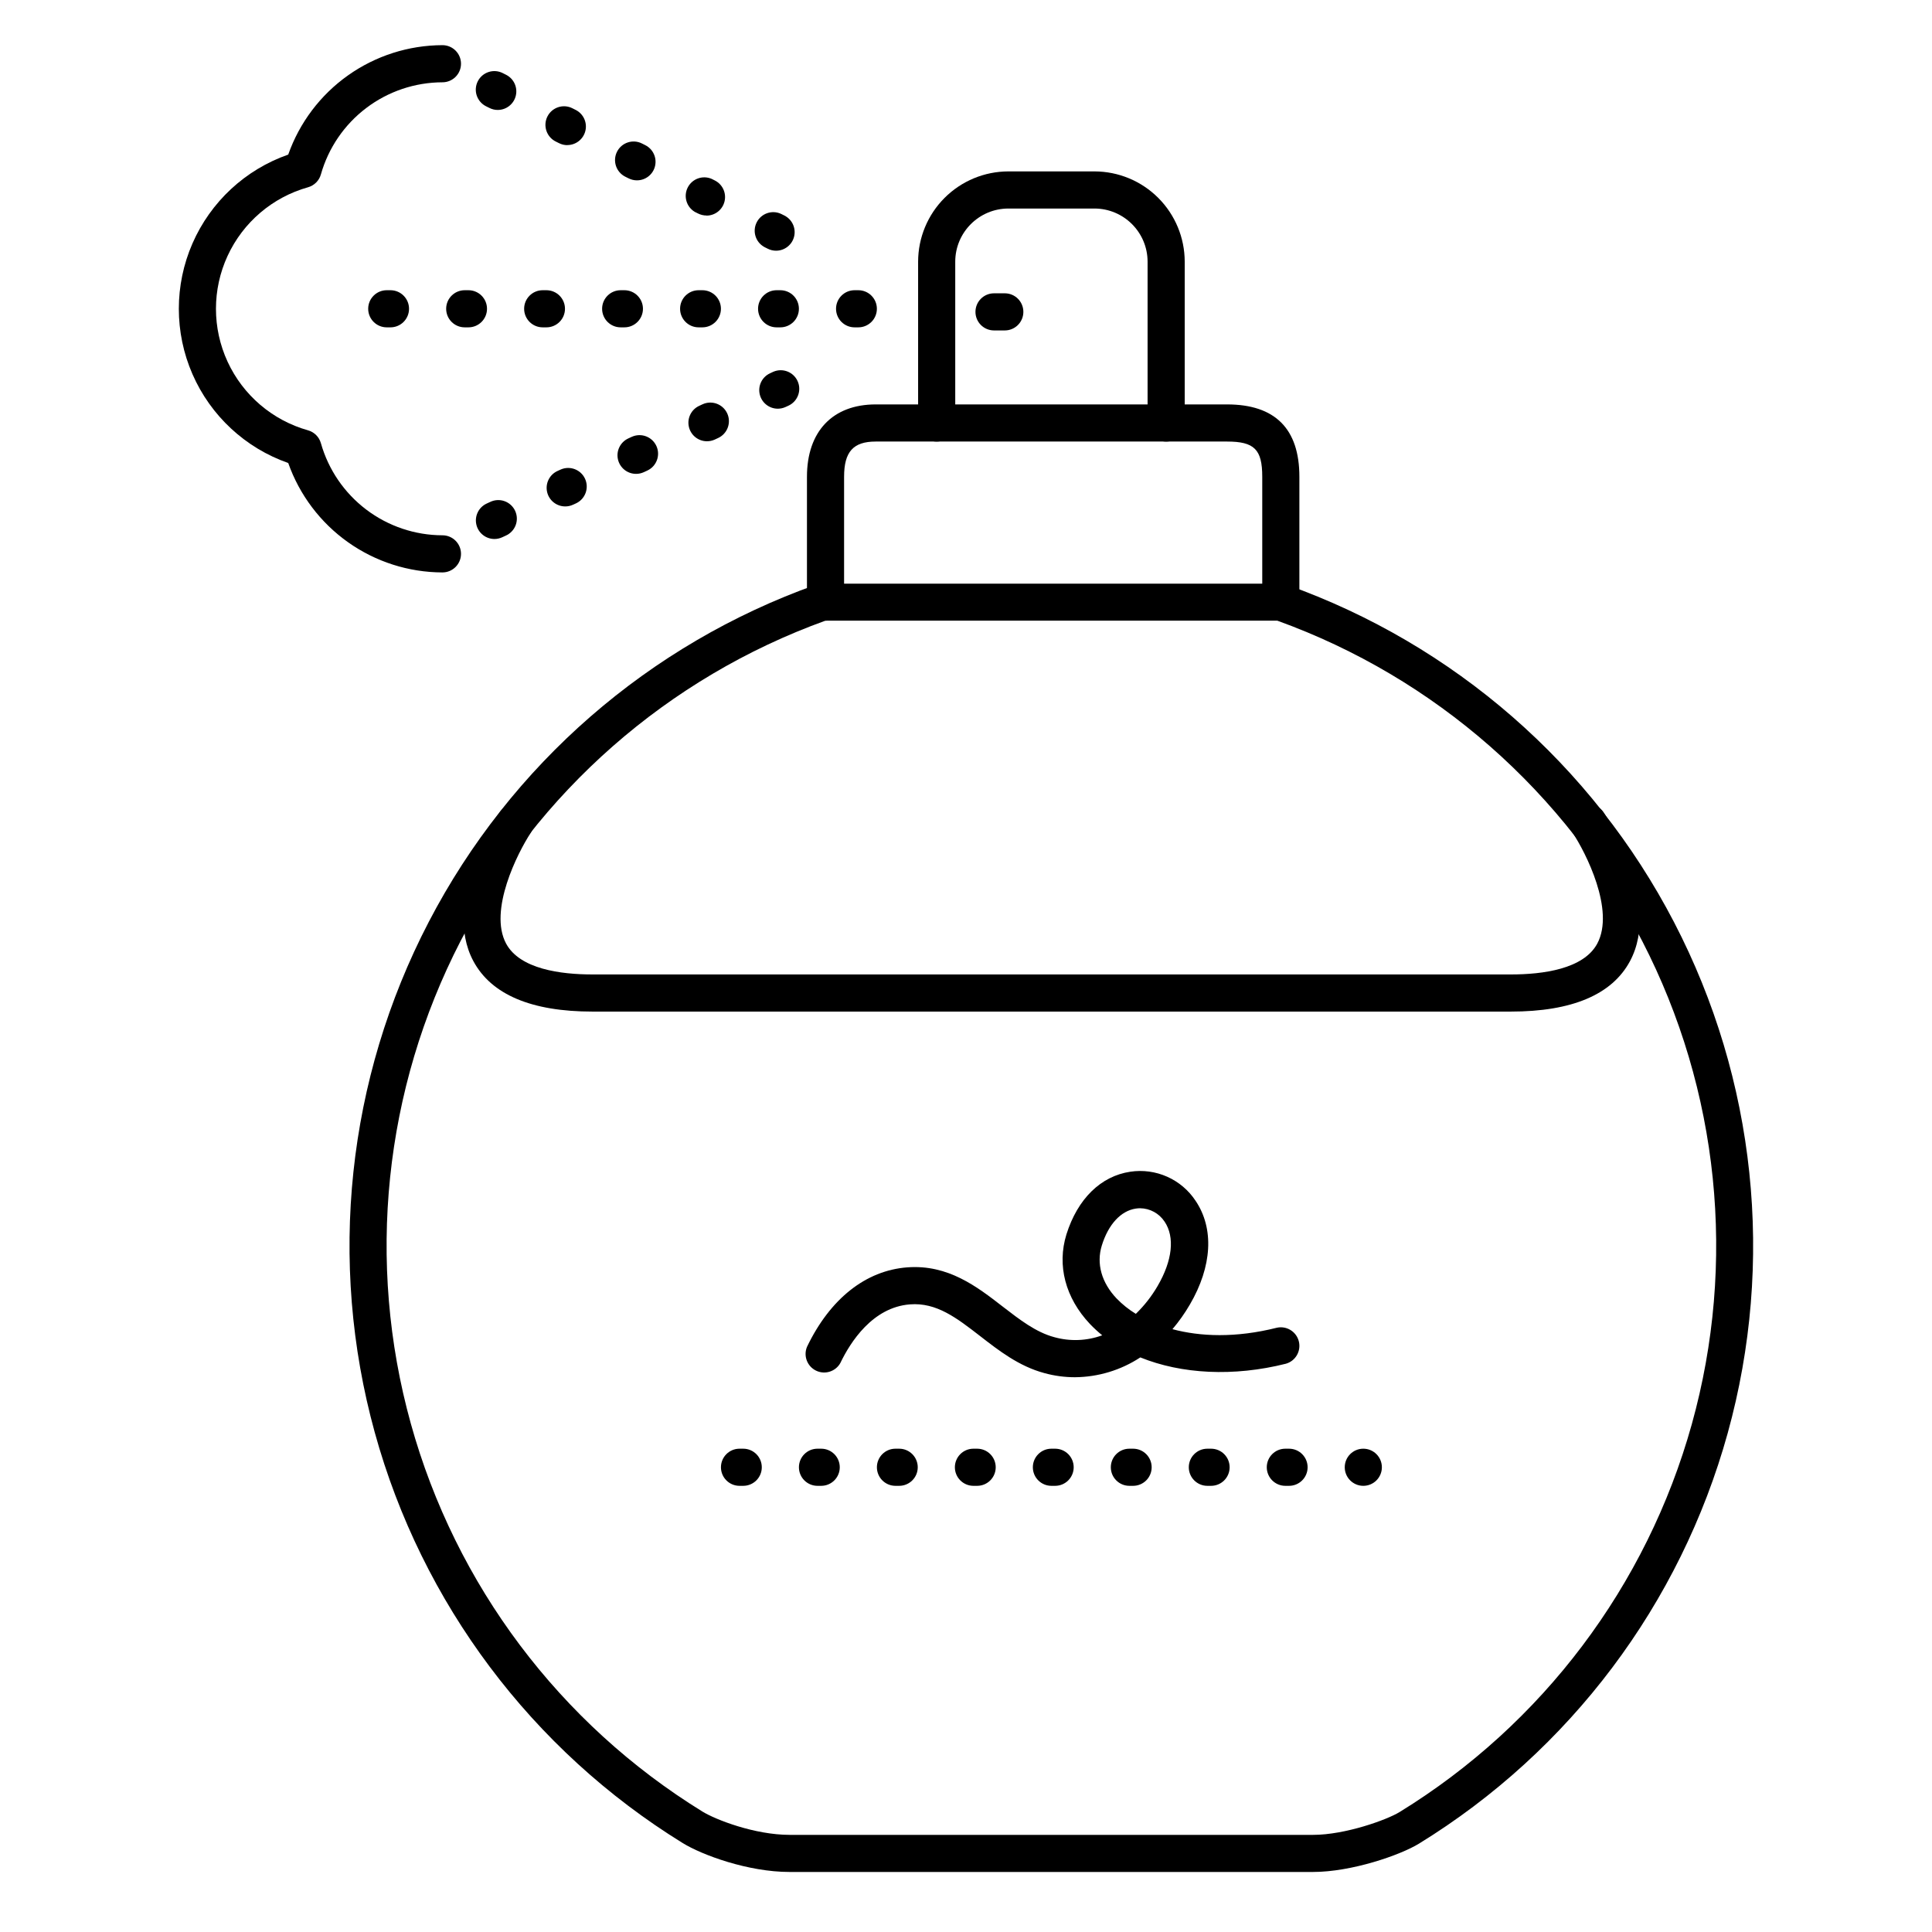
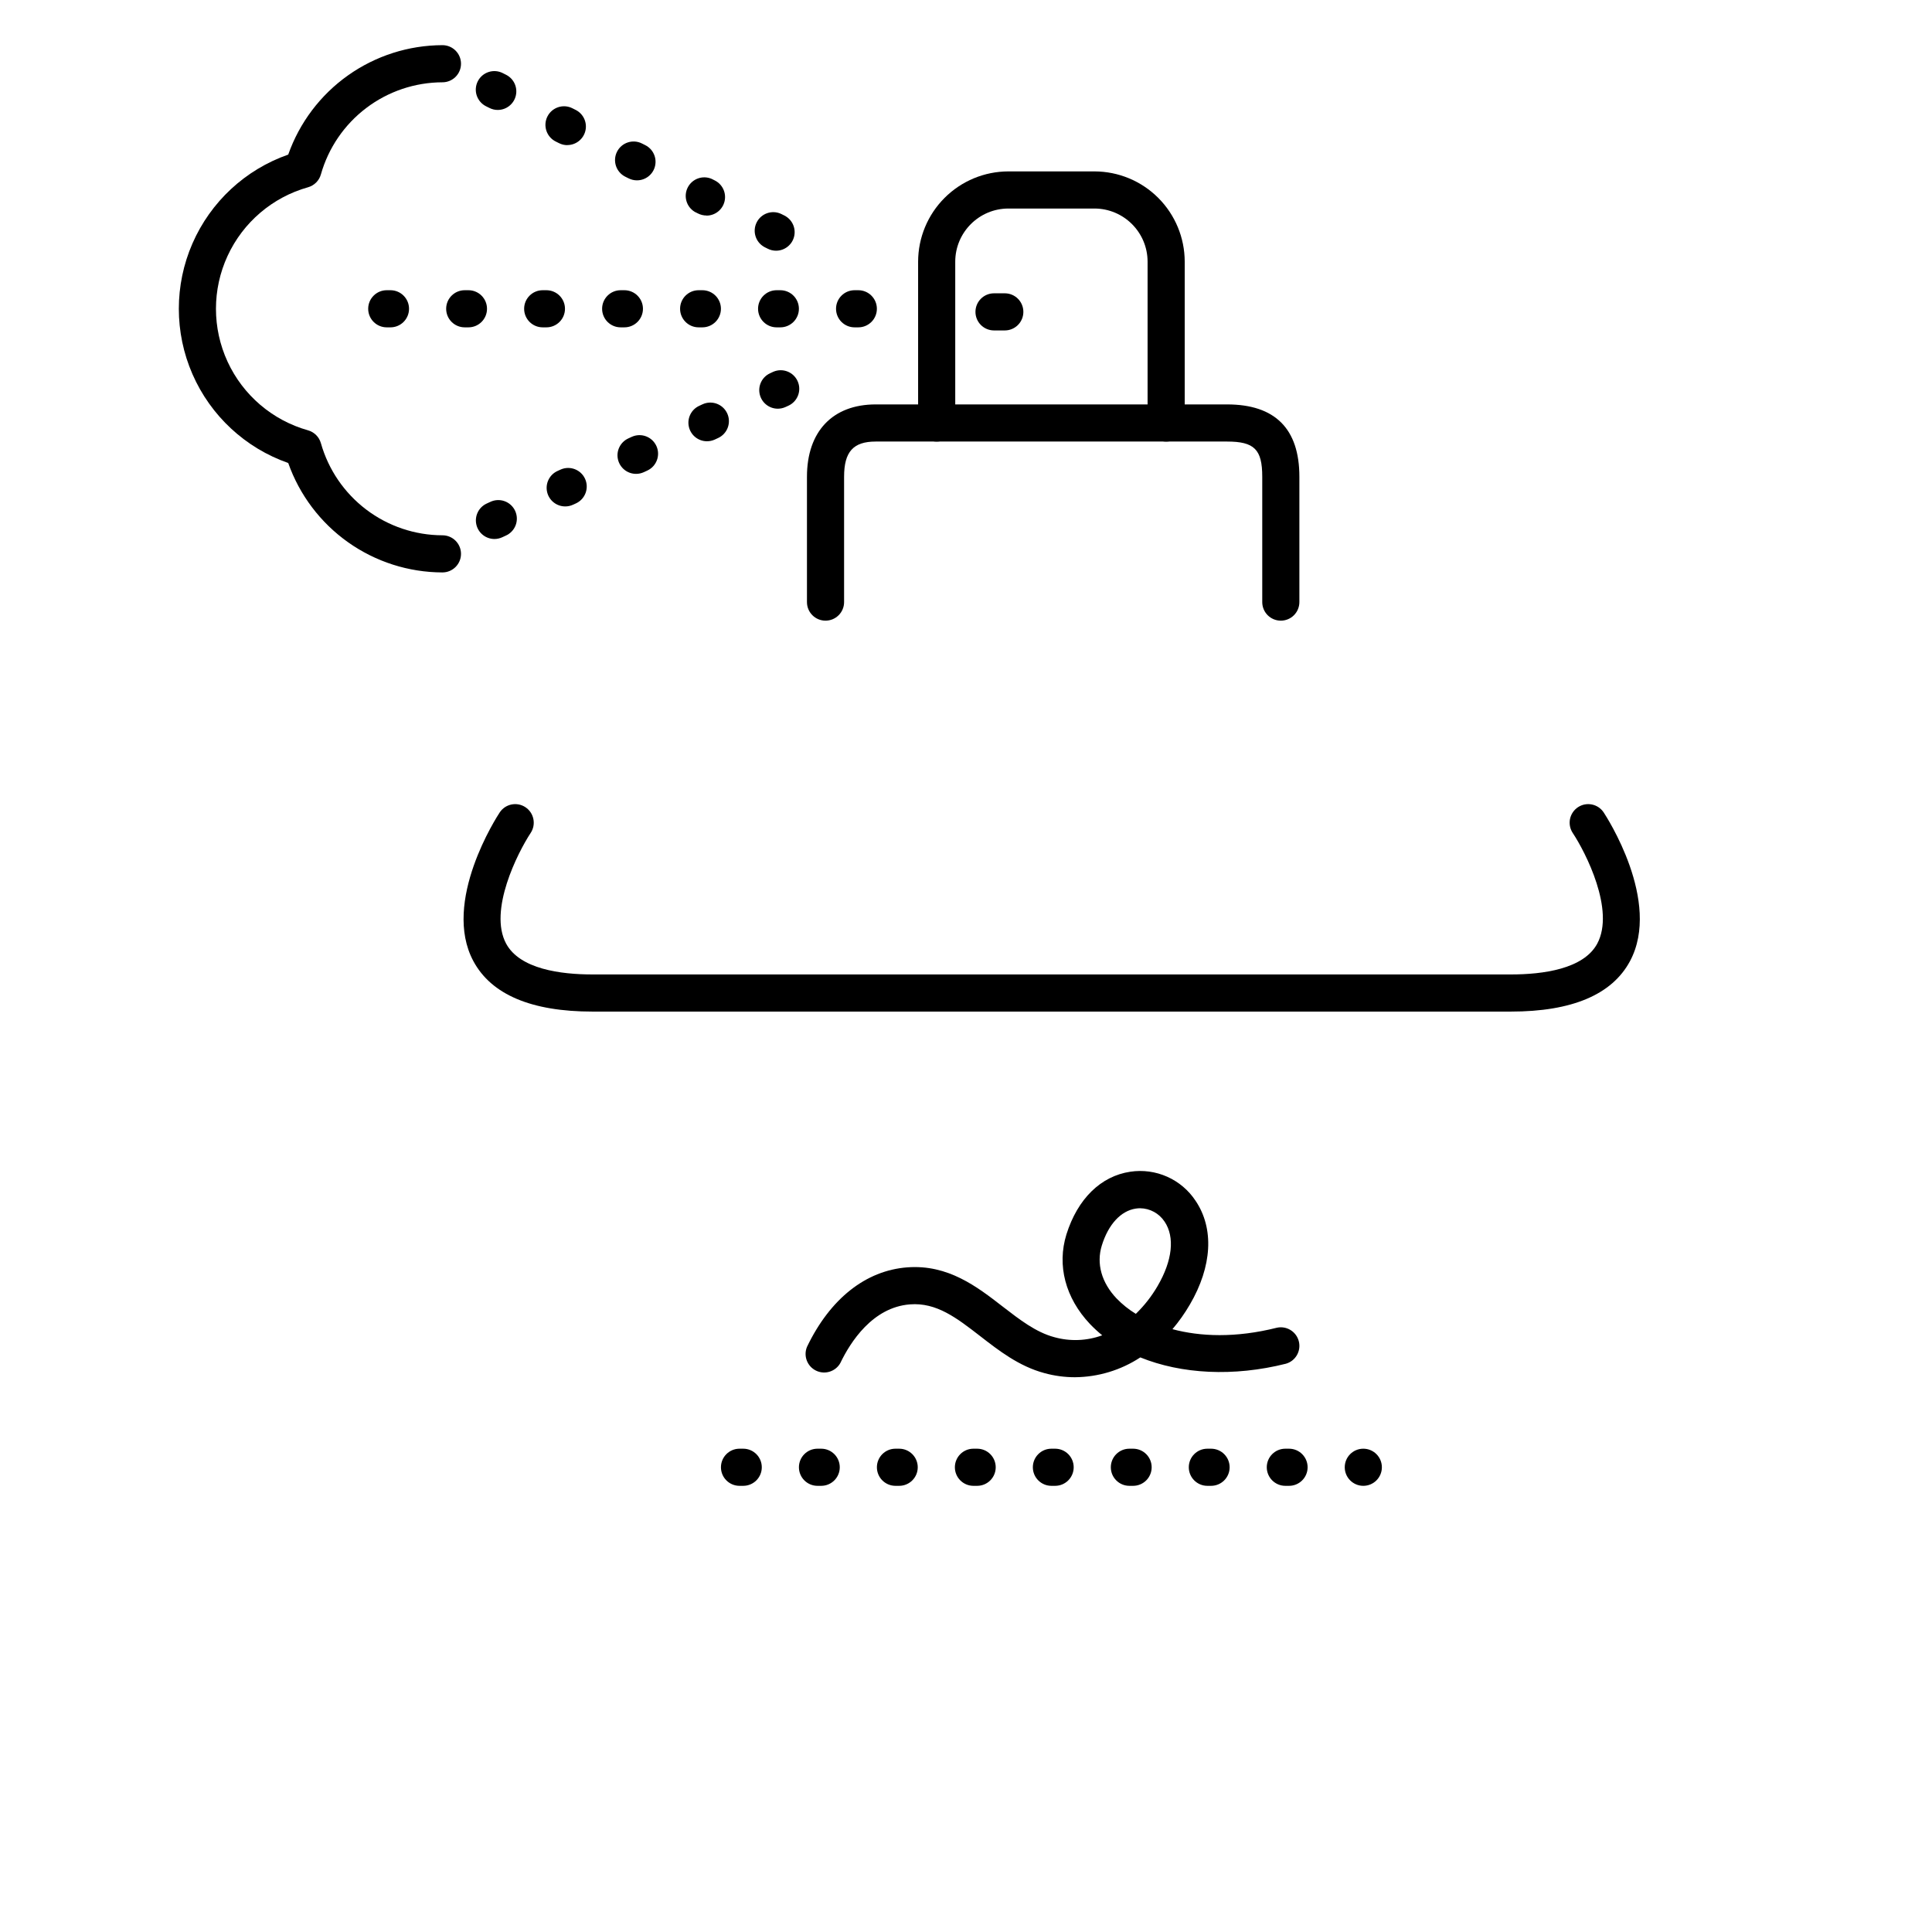
<svg xmlns="http://www.w3.org/2000/svg" fill="#000000" width="800px" height="800px" version="1.1" viewBox="144 144 512 512">
  <g>
-     <path d="m491.98 640.09h-138.75c-10.973 0-23.164-4.488-28.309-7.664-39.977-24.672-69.133-63.559-81.613-108.84-12.48-45.289-7.363-93.621 14.328-135.29 21.688-41.668 58.344-73.582 102.6-89.336 0.531-0.188 1.09-0.285 1.652-0.285h121.46c0.562 0 1.121 0.098 1.652 0.285 44.289 15.766 80.965 47.723 102.64 89.434 21.684 41.715 26.762 90.09 14.219 135.4-12.547 45.309-41.785 84.184-81.832 108.8-5 3.059-17.852 7.496-28.062 7.496zm-129.23-331.61c-41.762 15.086-76.285 45.387-96.66 84.84-20.375 39.449-25.098 85.141-13.223 127.93s39.469 79.508 77.262 102.82c3.492 2.156 13.863 6.188 23.133 6.188h138.75c8.461 0 19.551-3.984 22.879-6.043v0.004c37.859-23.266 65.523-59.98 77.453-102.79 11.926-42.801 7.238-88.531-13.133-128.02-20.367-39.492-54.91-69.824-96.703-84.922z" />
    <path d="m483.43 308.48c-2.719 0-4.922-2.199-4.922-4.918v-33.219c0-7.231-2.086-9.328-9.328-9.328h-93.105c-5.953 0-8.383 2.707-8.383 9.328v33.219c0 2.719-2.203 4.918-4.922 4.918s-4.918-2.199-4.918-4.918v-33.219c0-12.004 6.809-19.168 18.223-19.168h93.105c12.723 0 19.168 6.445 19.168 19.168v33.219c0 1.305-0.52 2.555-1.441 3.481-0.922 0.922-2.172 1.438-3.477 1.438z" />
    <path d="m453.04 261.02c-2.715 0-4.918-2.203-4.918-4.922v-42.754c-0.012-7.773-6.309-14.07-14.082-14.082h-22.809c-7.773 0.012-14.07 6.309-14.082 14.082v42.754c0 2.719-2.203 4.922-4.918 4.922-2.719 0-4.922-2.203-4.922-4.922v-42.754c0.008-6.344 2.531-12.422 7.016-16.906 4.484-4.484 10.562-7.008 16.906-7.016h22.809c6.344 0.008 12.422 2.531 16.906 7.016s7.008 10.562 7.016 16.906v42.754c0 1.305-0.52 2.555-1.441 3.481-0.922 0.922-2.176 1.441-3.481 1.441z" />
    <path d="m410.28 231.57h-2.856 0.004c-2.719 0-4.922-2.203-4.922-4.918 0-2.719 2.203-4.922 4.922-4.922h2.856-0.004c2.719 0 4.922 2.203 4.922 4.922 0 2.715-2.203 4.918-4.922 4.918z" />
    <path d="m544.41 412.08h-243.39c-16.176 0-26.793-4.496-31.559-13.352-8.473-15.742 6.328-38.453 6.965-39.418v-0.004c1.5-2.266 4.555-2.887 6.82-1.387s2.887 4.555 1.387 6.82c-3.414 5.188-11.227 20.555-6.504 29.332 3.641 6.75 14.453 8.168 22.887 8.168h243.39c8.441 0 19.266-1.418 22.887-8.176 4.742-8.855-3.078-24.156-6.504-29.324-0.719-1.09-0.977-2.418-0.719-3.699 0.262-1.277 1.02-2.398 2.109-3.121 2.266-1.5 5.316-0.879 6.816 1.387 0.641 0.984 15.438 23.617 6.965 39.418-4.75 8.859-15.379 13.355-31.555 13.355z" />
    <path d="m261.25 295.7c-8.973-0.023-17.715-2.824-25.035-8.016-7.316-5.191-12.848-12.523-15.832-20.984-11.367-3.977-20.562-12.512-25.379-23.551-4.816-11.043-4.816-23.59 0-34.629 4.816-11.039 14.012-19.574 25.379-23.551 2.984-8.461 8.516-15.793 15.832-20.984 7.32-5.191 16.062-7.992 25.035-8.016 2.719 0 4.922 2.203 4.922 4.922 0 2.715-2.203 4.918-4.922 4.918-7.289 0.02-14.379 2.41-20.188 6.812-5.812 4.402-10.031 10.578-12.02 17.594-0.461 1.656-1.758 2.949-3.414 3.414-9.426 2.648-17.219 9.297-21.32 18.191-4.102 8.891-4.102 19.137 0 28.027s11.895 15.543 21.32 18.191c1.656 0.465 2.953 1.758 3.414 3.414 1.988 7.016 6.207 13.191 12.02 17.594 5.809 4.402 12.898 6.793 20.188 6.812 2.719 0 4.922 2.203 4.922 4.918 0 2.719-2.203 4.922-4.922 4.922z" />
    <path d="m428.87 508.98c-2.738 0-5.461-0.367-8.102-1.094-6.742-1.82-11.984-5.902-17.062-9.84-6.18-4.781-11.512-8.914-18.539-8.375-9.93 0.758-15.812 10.027-18.441 15.488l0.004 0.004c-1.254 2.301-4.094 3.215-6.457 2.078-2.359-1.137-3.418-3.926-2.398-6.34 6.121-12.734 15.559-20.203 26.566-21.039 10.824-0.816 18.5 5.137 25.297 10.402 4.516 3.484 8.777 6.781 13.617 8.09h0.004c4.191 1.18 8.652 1.012 12.742-0.484-1.152-0.934-2.242-1.938-3.266-3.012-6.496-6.887-8.766-15.508-6.219-23.734 2.953-9.398 9.094-15.449 16.953-16.609 3.309-0.492 6.688-0.031 9.742 1.328s5.66 3.559 7.508 6.348c4.981 7.359 4.43 17.398-1.504 27.551h-0.004c-1.336 2.301-2.879 4.481-4.602 6.504 7.352 1.969 16.727 2.371 27.672-0.383h-0.004c2.594-0.566 5.172 1.023 5.824 3.602 0.652 2.574-0.859 5.203-3.414 5.934-13.902 3.504-27.711 2.746-38.594-1.672h0.004c-5.152 3.383-11.168 5.207-17.328 5.254zm17.258-44.781c-0.379 0-0.758 0.031-1.133 0.09-3.938 0.59-7.262 4.152-9.004 9.781-1.484 4.801-0.078 9.84 3.938 14.062v-0.004c1.512 1.562 3.219 2.926 5.078 4.055 2.25-2.18 4.188-4.66 5.766-7.371 3.938-6.75 4.613-12.969 1.852-17.074l-0.004 0.004c-1.438-2.188-3.875-3.516-6.492-3.543z" />
    <path d="m505.29 537.76c-2.715 0-4.918-2.203-4.918-4.918 0-2.719 2.203-4.922 4.918-4.922 2.719 0 4.922 2.203 4.922 4.922 0 2.715-2.203 4.918-4.922 4.918zm-19.68 0h-0.984c-2.715 0-4.918-2.203-4.918-4.918 0-2.719 2.203-4.922 4.918-4.922h0.984c2.719 0 4.922 2.203 4.922 4.922 0 2.715-2.203 4.918-4.922 4.918zm-20.664 0h-0.984c-2.715 0-4.918-2.203-4.918-4.918 0-2.719 2.203-4.922 4.918-4.922h0.984c2.719 0 4.922 2.203 4.922 4.922 0 2.715-2.203 4.918-4.922 4.918zm-20.664 0h-0.984c-2.715 0-4.918-2.203-4.918-4.918 0-2.719 2.203-4.922 4.918-4.922h0.984c2.719 0 4.922 2.203 4.922 4.922 0 2.715-2.203 4.918-4.922 4.918zm-20.664 0h-0.984c-2.715 0-4.918-2.203-4.918-4.918 0-2.719 2.203-4.922 4.918-4.922h0.984c2.719 0 4.922 2.203 4.922 4.922 0 2.715-2.203 4.918-4.922 4.918zm-20.664 0h-0.984c-2.715 0-4.918-2.203-4.918-4.918 0-2.719 2.203-4.922 4.918-4.922h0.984c2.719 0 4.922 2.203 4.922 4.922 0 2.715-2.203 4.918-4.922 4.918zm-20.664 0h-0.984c-2.715 0-4.918-2.203-4.918-4.918 0-2.719 2.203-4.922 4.918-4.922h0.984c2.719 0 4.922 2.203 4.922 4.922 0 2.715-2.203 4.918-4.922 4.918zm-20.664 0h-0.984c-2.715 0-4.918-2.203-4.918-4.918 0-2.719 2.203-4.922 4.918-4.922h0.984c2.719 0 4.922 2.203 4.922 4.922 0 2.715-2.203 4.918-4.922 4.918zm-20.664 0h-0.984c-2.715 0-4.918-2.203-4.918-4.918 0-2.719 2.203-4.922 4.918-4.922h0.984c2.719 0 4.922 2.203 4.922 4.922 0 2.715-2.203 4.918-4.922 4.918z" />
    <path d="m349.67 210.44c-0.77 0-1.531-0.18-2.215-0.531l-0.887-0.441v-0.004c-2.336-1.27-3.238-4.168-2.035-6.539 1.199-2.375 4.066-3.363 6.473-2.238l0.887 0.441v0.004c2.031 1.027 3.09 3.316 2.562 5.531-0.531 2.215-2.508 3.777-4.785 3.777zm-18.441-9.328c-0.77 0-1.527-0.18-2.215-0.523l-0.887-0.441c-2.223-1.324-3.043-4.144-1.875-6.453 1.172-2.312 3.934-3.316 6.316-2.305l0.887 0.441h-0.004c2.031 1.031 3.09 3.316 2.562 5.531-0.527 2.215-2.508 3.777-4.785 3.777zm-18.441-9.32c-0.77 0-1.527-0.184-2.211-0.531l-0.887-0.441c-1.168-0.59-2.051-1.621-2.457-2.859-0.406-1.242-0.305-2.594 0.285-3.758 1.23-2.43 4.191-3.398 6.617-2.172l0.875 0.441 0.004 0.004c2.039 1.023 3.109 3.316 2.578 5.539-0.527 2.223-2.519 3.785-4.805 3.777zm-18.441-9.328h0.004c-0.77 0.004-1.531-0.18-2.215-0.531l-0.887-0.441c-1.168-0.59-2.051-1.621-2.457-2.863-0.41-1.242-0.309-2.594 0.281-3.762 1.23-2.43 4.195-3.402 6.625-2.172l0.875 0.441c2.031 1.027 3.09 3.316 2.562 5.531-0.531 2.215-2.512 3.777-4.785 3.777zm-18.441-9.328h0.004c-0.77 0.004-1.531-0.18-2.215-0.531l-0.887-0.441c-1.172-0.586-2.059-1.617-2.473-2.859-0.41-1.242-0.309-2.598 0.285-3.766 0.59-1.172 1.625-2.055 2.871-2.457 1.246-0.406 2.602-0.297 3.766 0.305l0.875 0.441c2.031 1.027 3.09 3.316 2.562 5.531-0.531 2.215-2.508 3.777-4.785 3.777z" />
    <path d="m275.03 286.84c-2.312-0.004-4.309-1.613-4.801-3.867-0.496-2.258 0.645-4.555 2.742-5.523l0.895-0.414v0.004c1.191-0.59 2.57-0.676 3.824-0.23 1.254 0.441 2.273 1.371 2.832 2.582 0.555 1.207 0.598 2.586 0.121 3.828-0.48 1.238-1.441 2.231-2.664 2.754l-0.895 0.414c-0.645 0.297-1.344 0.449-2.055 0.453zm18.773-8.629v-0.004c-2.316 0.008-4.328-1.602-4.824-3.867-0.496-2.266 0.66-4.566 2.769-5.527l0.895-0.402v-0.004c2.449-1.043 5.285 0.051 6.398 2.469 1.113 2.422 0.102 5.285-2.285 6.469l-0.895 0.414v-0.004c-0.648 0.301-1.348 0.453-2.059 0.453zm18.773-8.629v-0.004c-2.316 0.008-4.324-1.602-4.82-3.867-0.496-2.266 0.656-4.566 2.766-5.531l0.895-0.414v0.004c2.469-1.137 5.394-0.055 6.531 2.414 1.133 2.469 0.051 5.394-2.418 6.527l-0.895 0.414c-0.645 0.297-1.348 0.453-2.059 0.453zm18.773-8.641 0.004-0.004c-2.312 0-4.309-1.609-4.801-3.867-0.496-2.254 0.645-4.551 2.742-5.519l0.895-0.414c2.473-1.133 5.394-0.051 6.531 2.418 1.137 2.469 0.055 5.394-2.418 6.527l-0.895 0.414c-0.645 0.293-1.348 0.445-2.055 0.441zm18.773-8.629 0.004-0.004c-2.309 0-4.305-1.609-4.801-3.867-0.496-2.254 0.648-4.551 2.746-5.519l0.895-0.414c2.449-1.043 5.285 0.051 6.398 2.469 1.113 2.418 0.102 5.285-2.285 6.469l-0.895 0.414v-0.004c-0.648 0.301-1.348 0.453-2.059 0.453z" />
    <path d="m371.46 230.75h-0.984c-2.715 0-4.918-2.203-4.918-4.922 0-2.715 2.203-4.918 4.918-4.918h0.984c2.719 0 4.922 2.203 4.922 4.918 0 2.719-2.203 4.922-4.922 4.922zm-20.664 0h-0.984c-2.715 0-4.918-2.203-4.918-4.922 0-2.715 2.203-4.918 4.918-4.918h0.984c2.719 0 4.922 2.203 4.922 4.918 0 2.719-2.203 4.922-4.922 4.922zm-20.664 0h-0.984c-2.715 0-4.918-2.203-4.918-4.922 0-2.715 2.203-4.918 4.918-4.918h0.984c2.719 0 4.922 2.203 4.922 4.918 0 2.719-2.203 4.922-4.922 4.922zm-20.664 0h-0.984c-2.715 0-4.918-2.203-4.918-4.922 0-2.715 2.203-4.918 4.918-4.918h0.984c2.719 0 4.922 2.203 4.922 4.918 0 2.719-2.203 4.922-4.922 4.922zm-20.664 0h-0.984c-2.715 0-4.918-2.203-4.918-4.922 0-2.715 2.203-4.918 4.918-4.918h0.984c2.719 0 4.922 2.203 4.922 4.918 0 2.719-2.203 4.922-4.922 4.922zm-20.664 0h-0.984c-2.715 0-4.918-2.203-4.918-4.922 0-2.715 2.203-4.918 4.918-4.918h0.984c2.719 0 4.922 2.203 4.922 4.918 0 2.719-2.203 4.922-4.922 4.922zm-20.664 0h-0.984c-2.715 0-4.918-2.203-4.918-4.922 0-2.715 2.203-4.918 4.918-4.918h0.984c2.719 0 4.922 2.203 4.922 4.918 0 2.719-2.203 4.922-4.922 4.922z" />
  </g>
</svg>